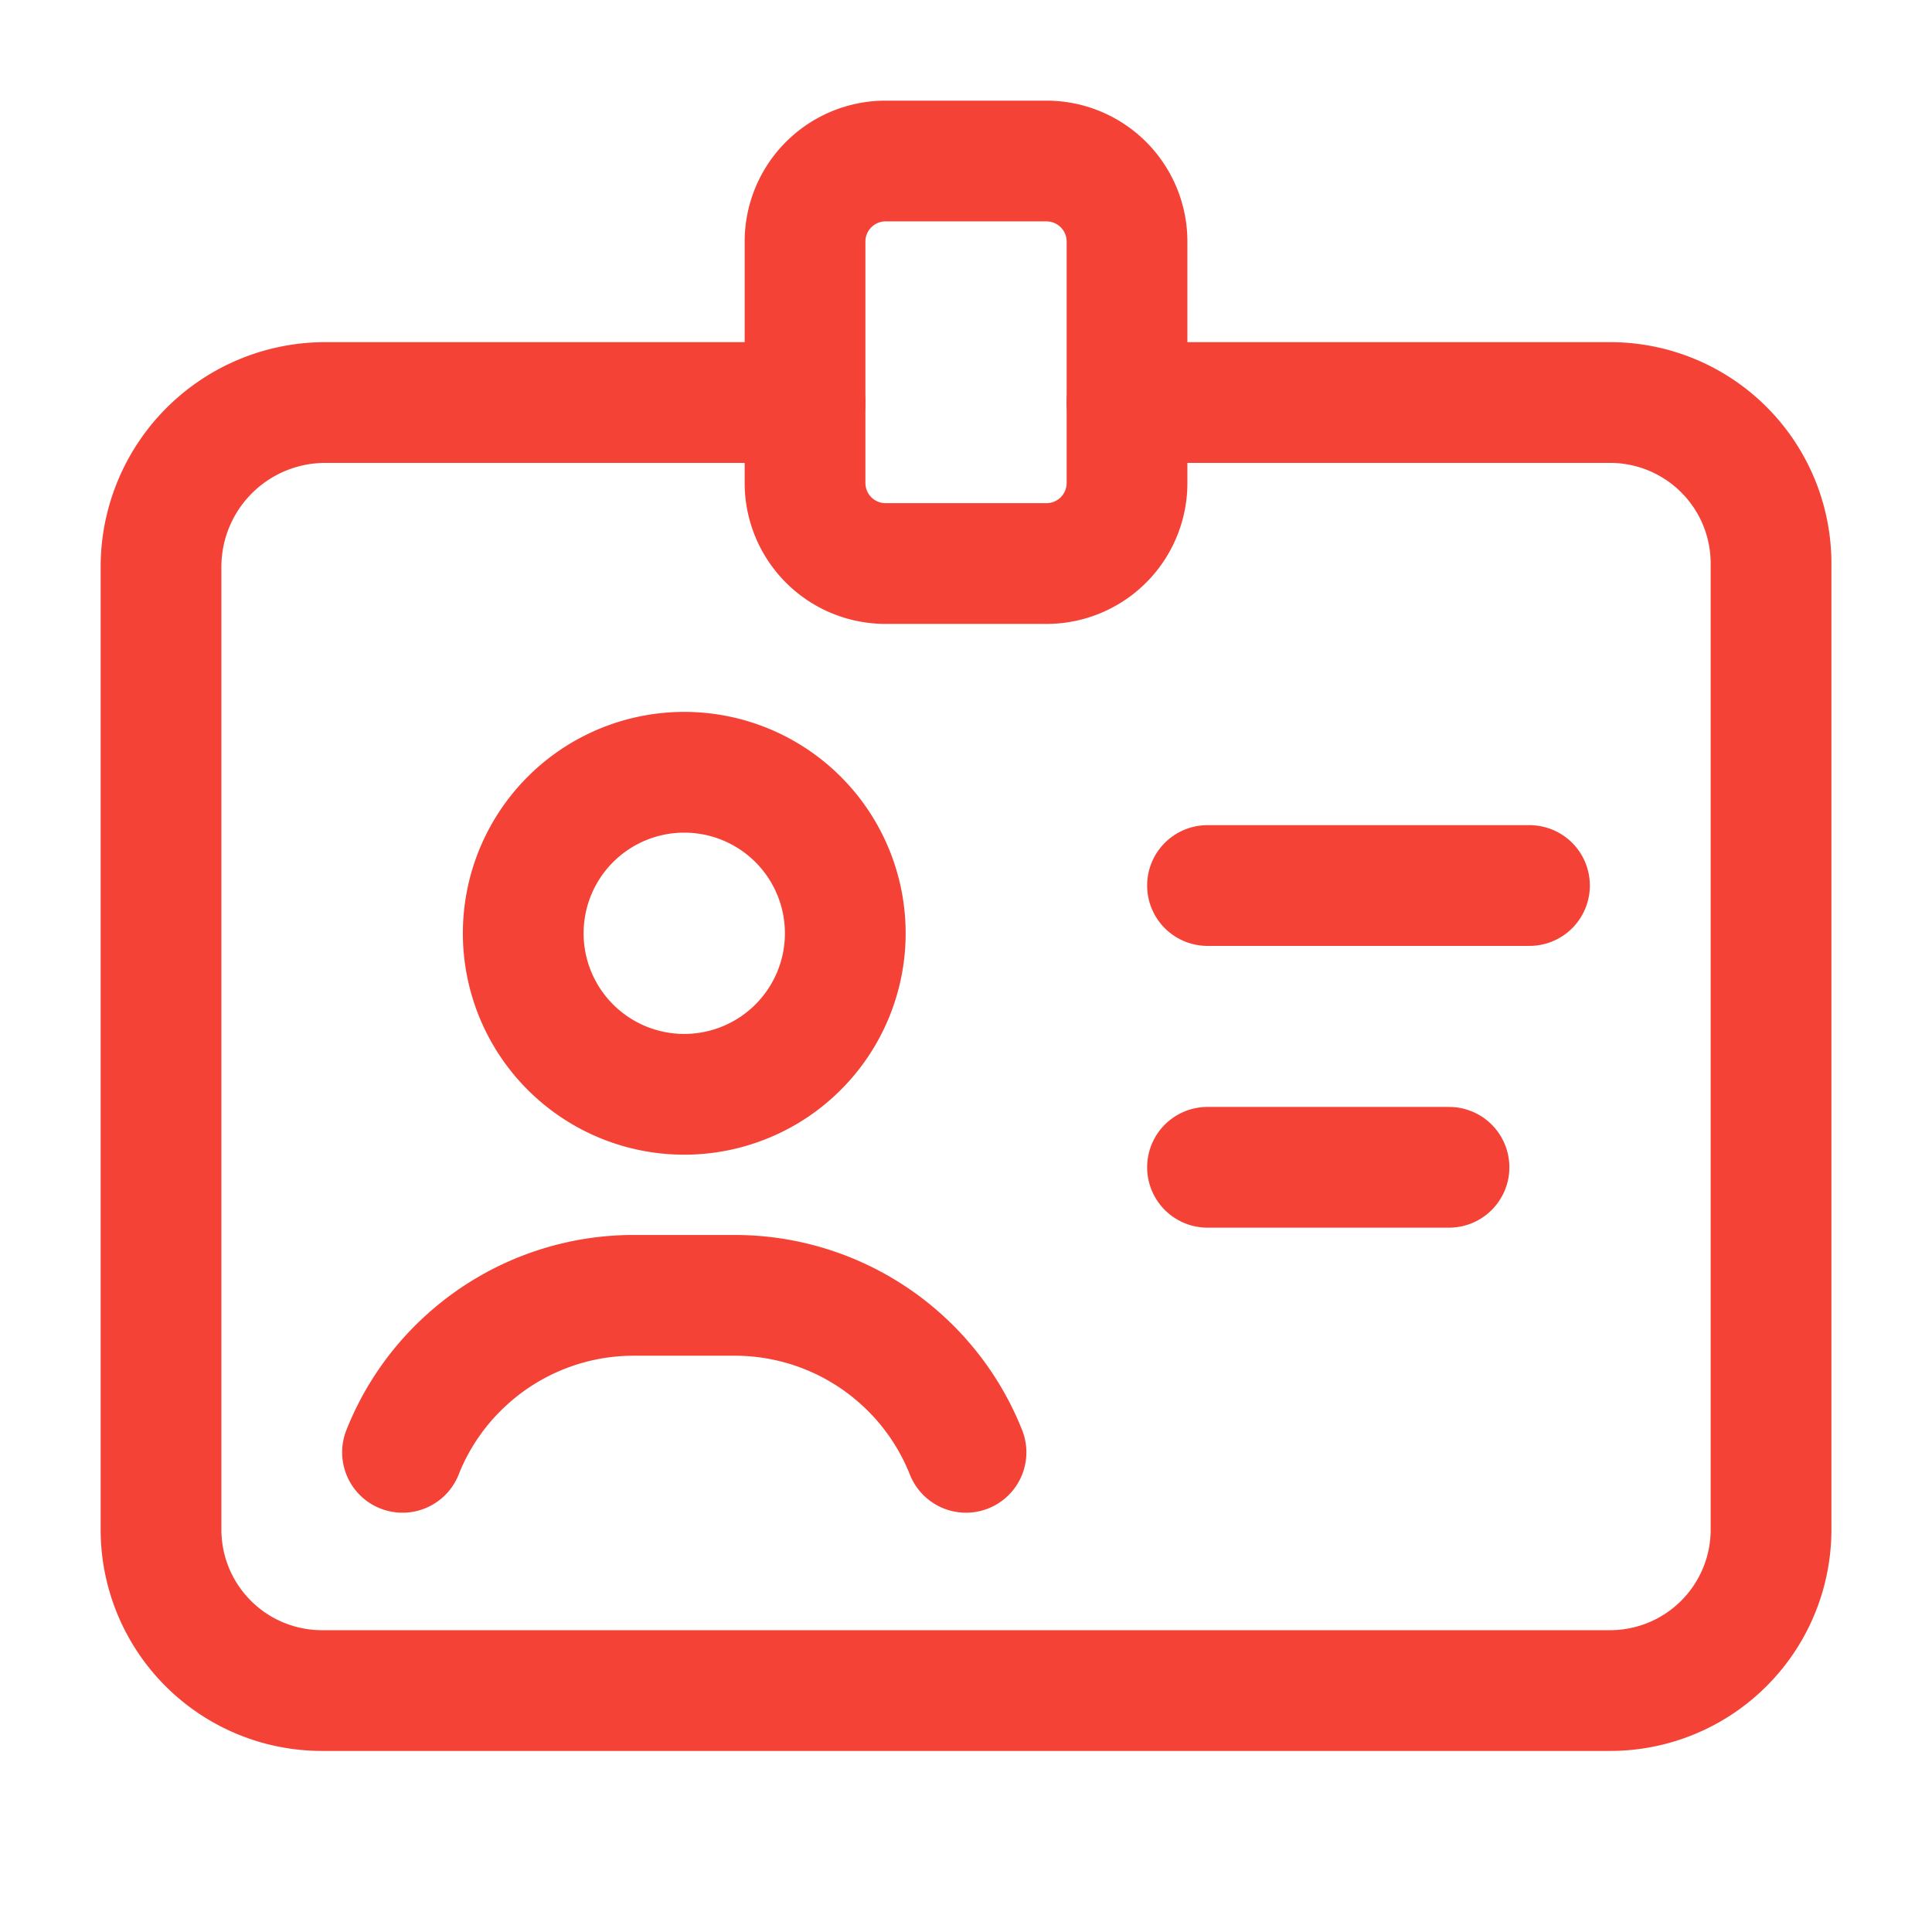
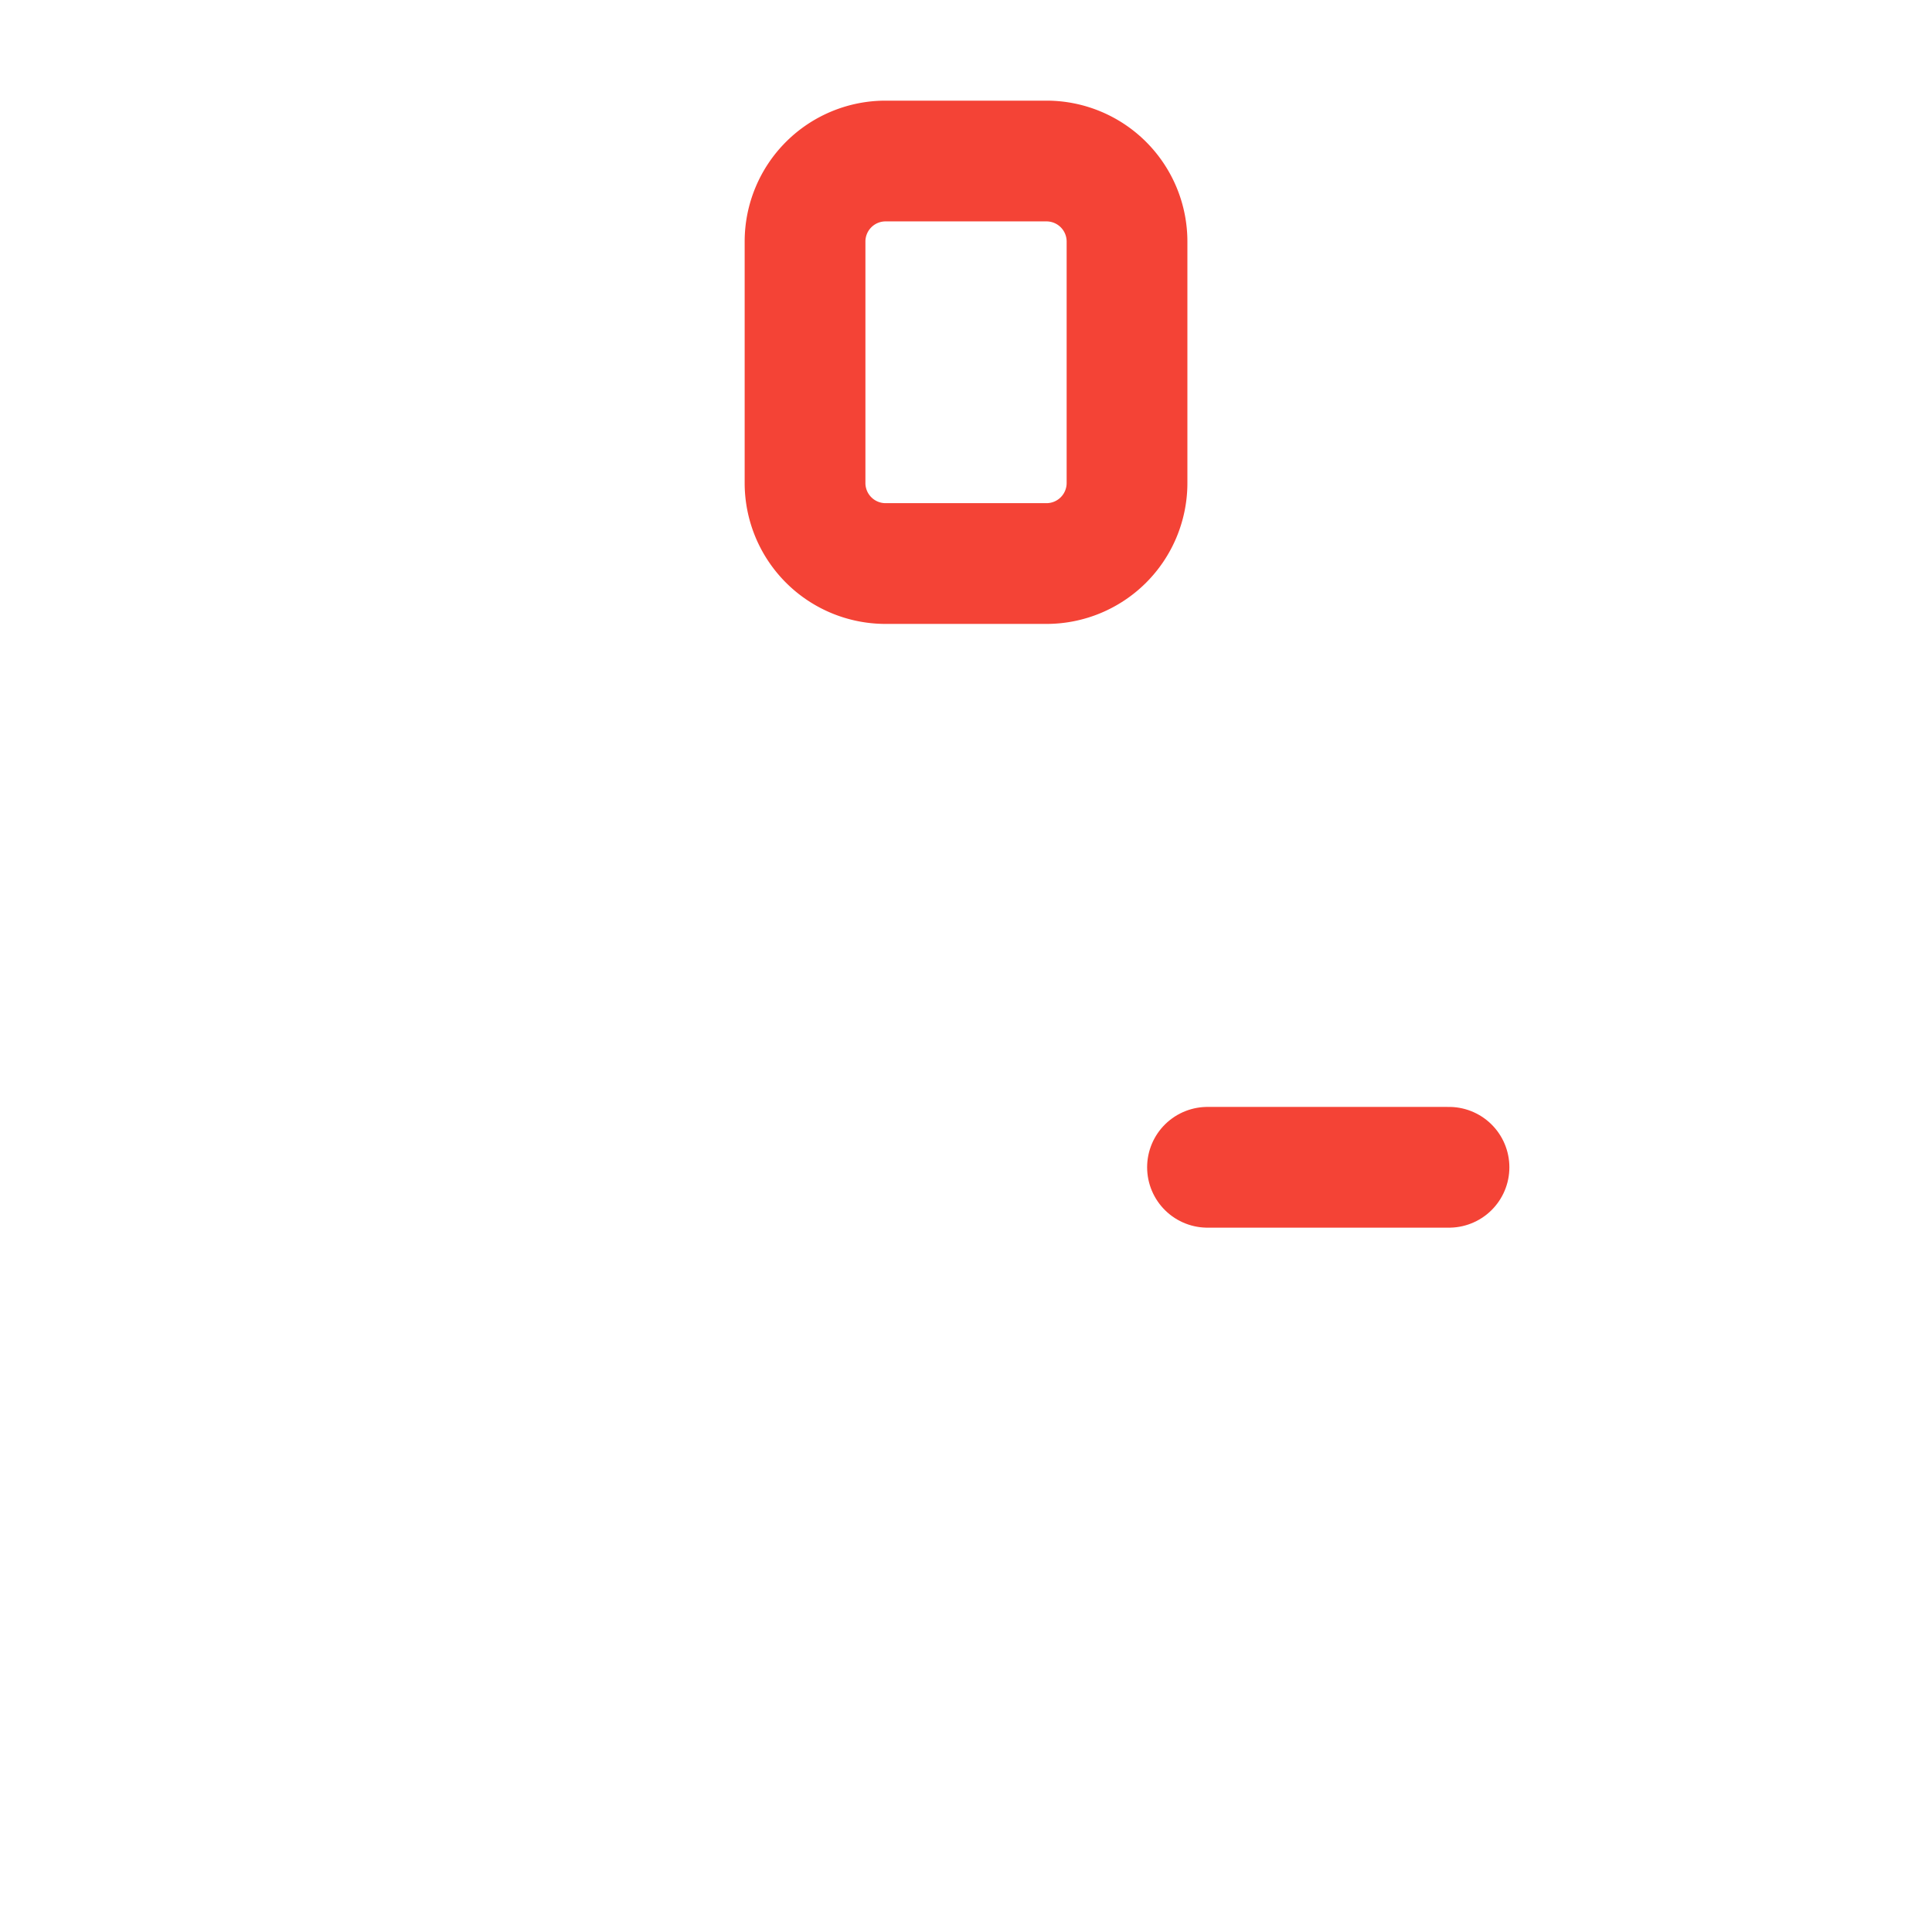
<svg xmlns="http://www.w3.org/2000/svg" id="User_Profile.2" data-name="User,Profile.2" width="32" height="32" viewBox="0 0 32 32">
  <g id="Groupe_154" data-name="Groupe 154" transform="translate(2.667 2.667)">
-     <path id="Tracé_401" data-name="Tracé 401" d="M11.052,10.374a2.667,2.667,0,1,1-3.771,0,2.667,2.667,0,0,1,3.771,0" transform="translate(-0.5 0.531)" fill="none" stroke="#f44336" stroke-linecap="round" stroke-linejoin="round" stroke-width="2" />
-     <path id="Tracé_402" data-name="Tracé 402" d="M15,11h5.333" transform="translate(2.333 1)" fill="none" stroke="#f44336" stroke-linecap="round" stroke-linejoin="round" stroke-width="2" />
    <path id="Tracé_403" data-name="Tracé 403" d="M19,14.5H15" transform="translate(2.333 2.167)" fill="none" stroke="#f44336" stroke-linecap="round" stroke-linejoin="round" stroke-width="2" />
-     <path id="Tracé_404" data-name="Tracé 404" d="M14.333,18.69a4.118,4.118,0,0,0-1.028-1.5h0a4.121,4.121,0,0,0-2.8-1.1H8.828a4.115,4.115,0,0,0-2.8,1.1h0A4.1,4.1,0,0,0,5,18.69" transform="translate(-1 2.698)" fill="none" stroke="#f44336" stroke-linecap="round" stroke-linejoin="round" stroke-width="2" />
    <path id="Tracé_405" data-name="Tracé 405" d="M14,8.667H11.333A1.334,1.334,0,0,1,10,7.333v-4A1.334,1.334,0,0,1,11.333,2H14a1.334,1.334,0,0,1,1.333,1.333v4A1.334,1.334,0,0,1,14,8.667Z" transform="translate(0.667 -2)" fill="none" stroke="#f44336" stroke-linecap="round" stroke-linejoin="round" stroke-width="2" />
-     <path id="Tracé_406" data-name="Tracé 406" d="M12.667,5H4.721A2.722,2.722,0,0,0,2,7.721V23.667a2.666,2.666,0,0,0,2.667,2.667H26a2.666,2.666,0,0,0,2.667-2.667v-16A2.666,2.666,0,0,0,26,5H18" transform="translate(-2 -1)" fill="none" stroke="#f44336" stroke-linecap="round" stroke-linejoin="round" stroke-width="2" />
  </g>
-   <path id="Tracé_407" data-name="Tracé 407" d="M0,0H32V32H0Z" fill="none" />
</svg>